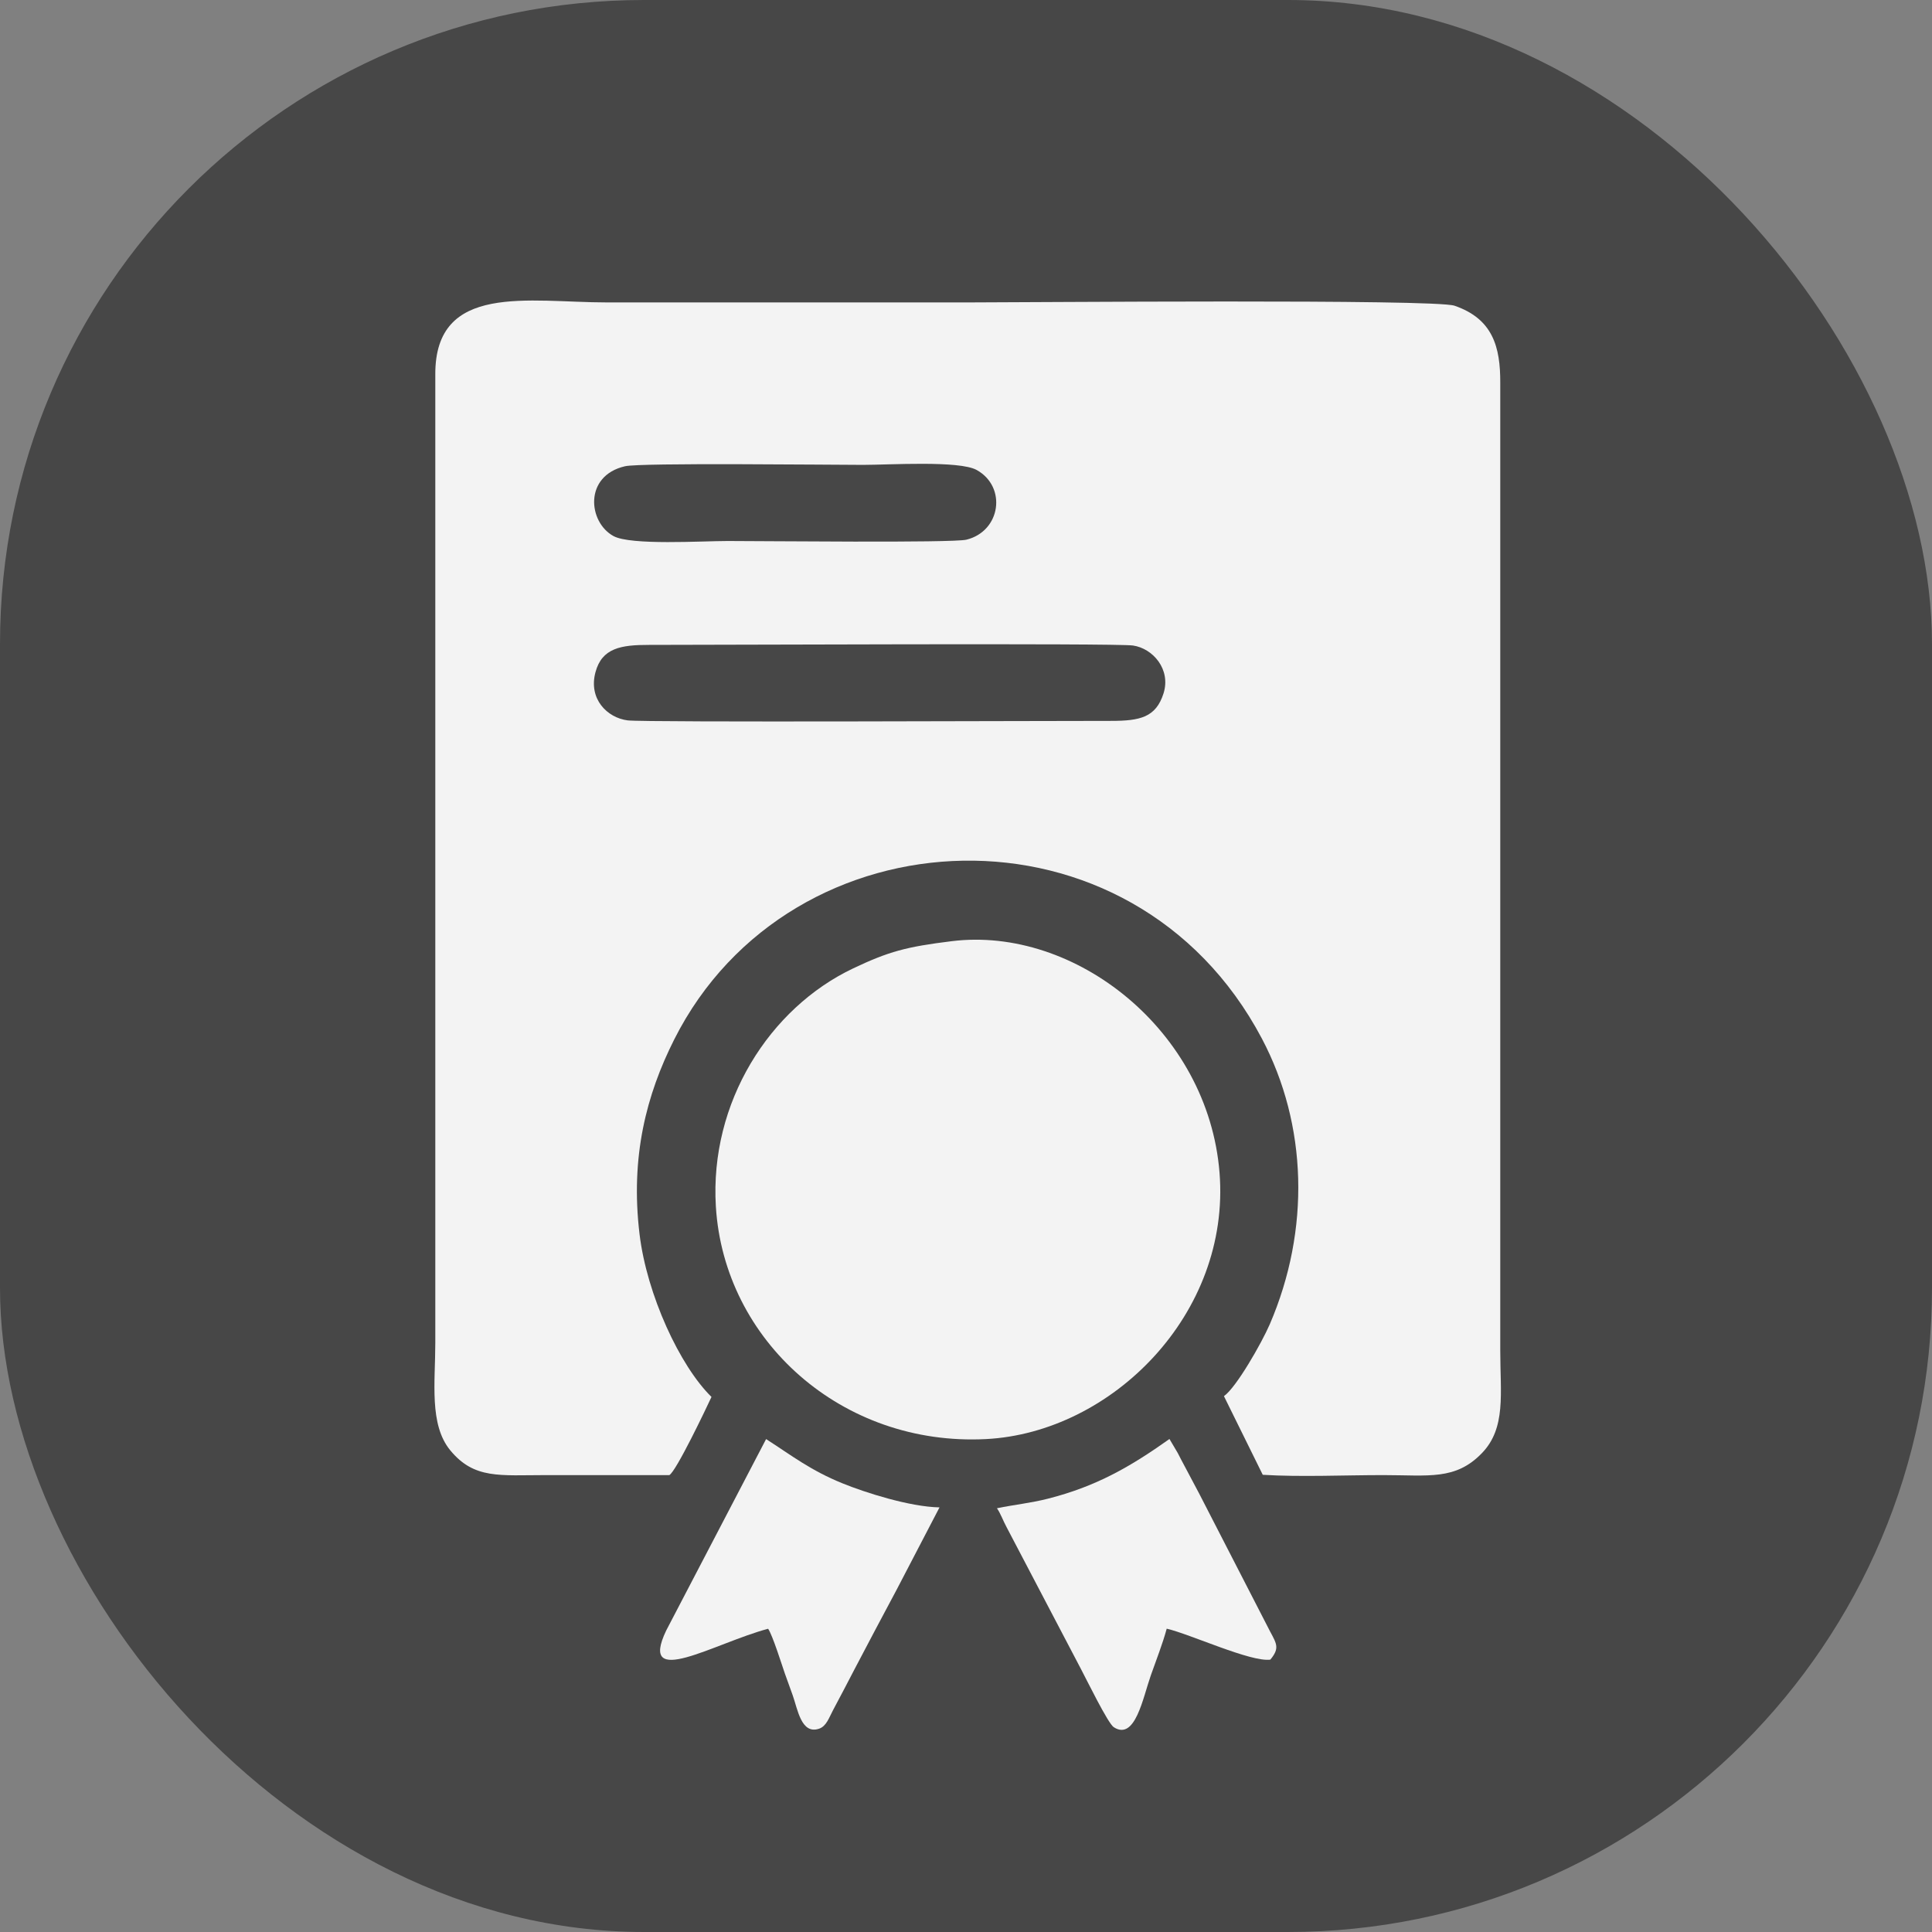
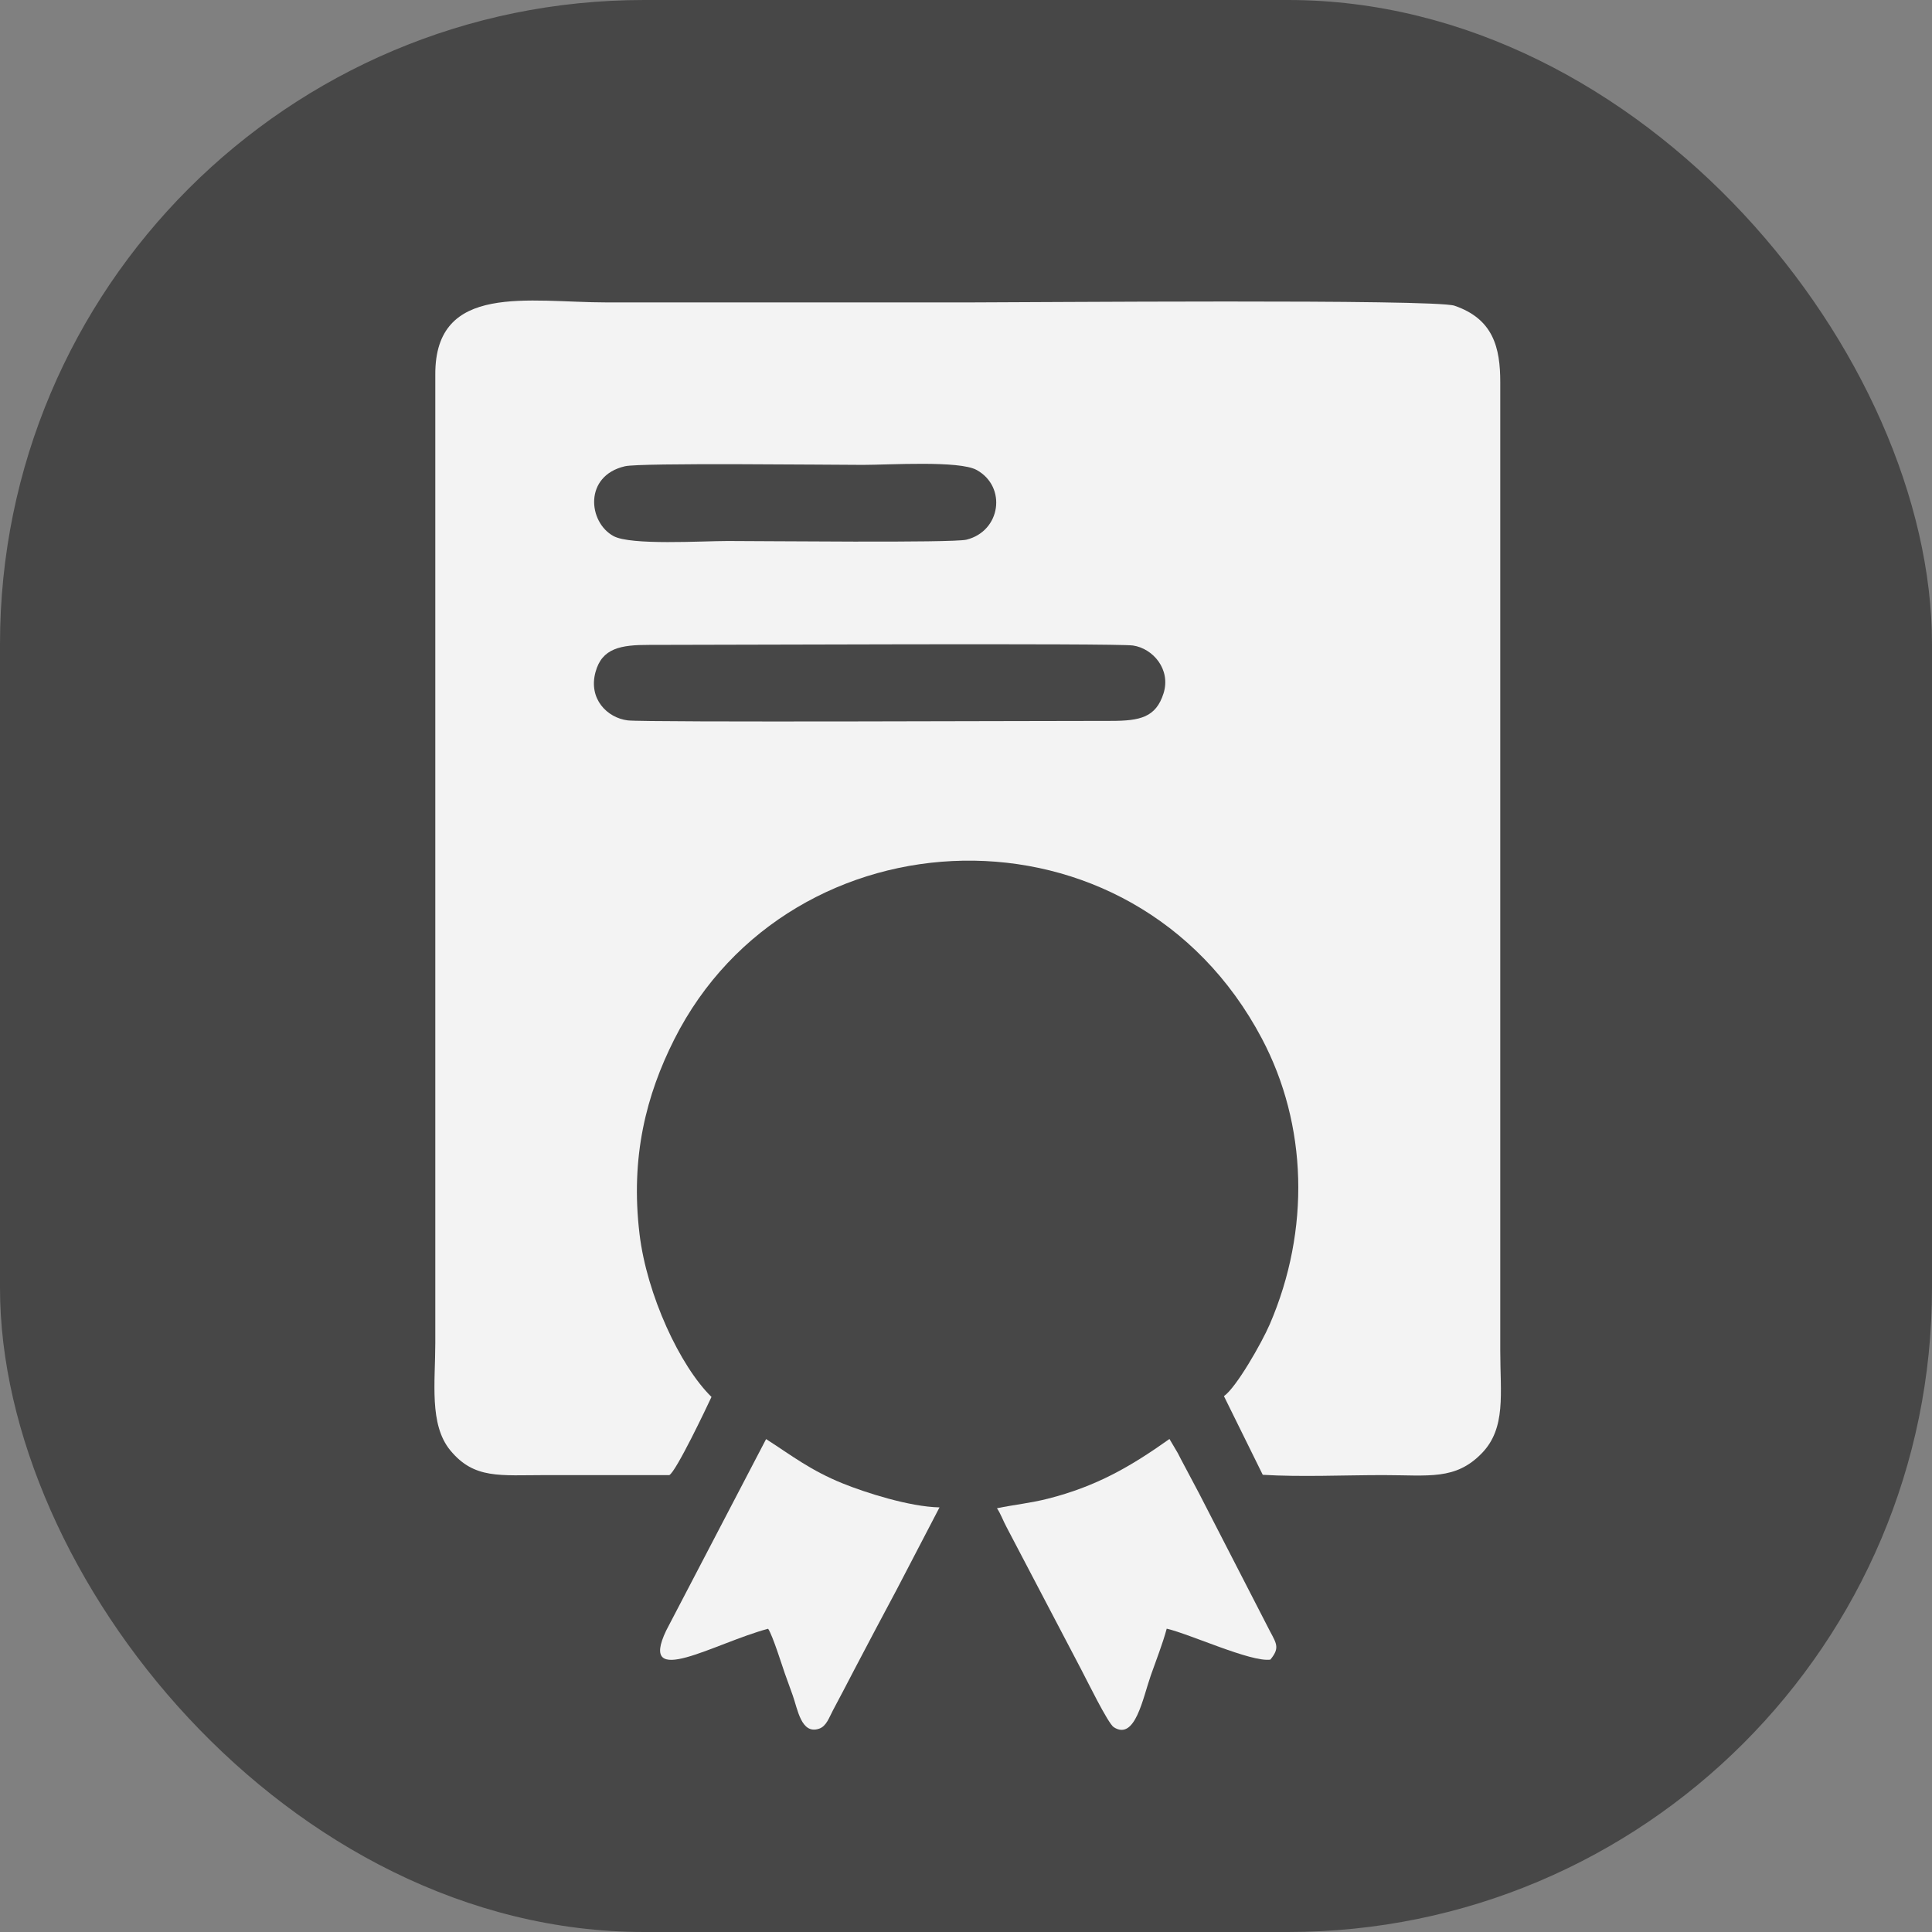
<svg xmlns="http://www.w3.org/2000/svg" width="45" height="45" viewBox="0 0 45 45" fill="none">
  <rect x="0" y="0" width="45" height="45" fill="#808080" stroke="none" />
  <rect width="45" height="45" rx="15" fill="#474747" />
  <path fill-rule="evenodd" clip-rule="evenodd" d="M27.101 16.15C26.924 16.708 26.556 16.791 25.877 16.791C24.417 16.789 15.031 16.83 14.619 16.779C14.144 16.719 13.701 16.281 13.87 15.656C14.021 15.093 14.464 15.02 15.119 15.021C16.564 15.022 25.991 14.978 26.388 15.035C26.854 15.102 27.277 15.591 27.101 16.15ZM14.557 10.86C14.922 10.775 19.331 10.828 20.099 10.828C20.711 10.828 22.344 10.722 22.749 10.947C23.456 11.34 23.311 12.372 22.511 12.57C22.188 12.65 17.689 12.6 16.951 12.601C16.35 12.601 14.696 12.706 14.291 12.487C13.698 12.166 13.593 11.083 14.557 10.86ZM15.589 34.359C15.748 34.277 16.459 32.781 16.572 32.537C15.837 31.819 15.066 30.158 14.896 28.744C14.68 26.946 15.054 25.5 15.706 24.207C18.413 18.836 26.379 18.491 29.391 24.189C30.453 26.198 30.523 28.646 29.575 30.846C29.387 31.28 28.797 32.316 28.508 32.519L29.412 34.351C30.289 34.405 31.324 34.358 32.219 34.358C33.277 34.358 33.901 34.484 34.517 33.846C35.083 33.26 34.944 32.459 34.944 31.466V8.912C34.946 8.088 34.776 7.429 33.879 7.121C33.416 6.961 23.906 7.044 22.589 7.044H14.132C12.321 7.044 10.128 6.571 10.139 8.725L10.139 28.478C10.139 29.412 10.139 30.346 10.139 31.28C10.139 32.194 9.993 33.179 10.487 33.78C11.045 34.458 11.64 34.358 12.723 34.358C13.678 34.358 14.633 34.357 15.589 34.359Z" fill="#F3F3F3" />
-   <path fill-rule="evenodd" clip-rule="evenodd" d="M22.167 21.922C21.106 22.053 20.702 22.162 19.873 22.555C17.923 23.48 16.525 25.678 16.674 28.104C16.866 31.228 19.612 33.691 22.965 33.519C25.898 33.368 28.669 30.6 28.405 27.311C28.14 24.006 25.042 21.566 22.167 21.922Z" fill="#F3F3F3" />
  <path fill-rule="evenodd" clip-rule="evenodd" d="M23.221 35.13C23.303 35.247 23.365 35.422 23.444 35.568L25.182 38.883C25.302 39.108 25.806 40.143 25.942 40.23C26.441 40.55 26.619 39.551 26.805 39.022C26.936 38.649 27.077 38.296 27.175 37.935C27.714 38.059 29.14 38.72 29.589 38.656C29.803 38.395 29.743 38.296 29.586 38.006L27.933 34.792C27.811 34.559 27.718 34.384 27.593 34.151C27.536 34.044 27.492 33.963 27.433 33.845L27.239 33.517C26.333 34.16 25.538 34.621 24.405 34.908C24.004 35.01 23.641 35.044 23.221 35.13Z" fill="#F3F3F3" />
  <path fill-rule="evenodd" clip-rule="evenodd" d="M17.891 37.937C17.997 38.091 18.214 38.789 18.279 38.974C18.346 39.165 18.4 39.31 18.464 39.488C18.578 39.806 18.662 40.409 19.08 40.264C19.25 40.205 19.31 40.007 19.403 39.833C19.576 39.511 19.729 39.215 19.903 38.881C20.222 38.268 20.56 37.638 20.891 37.015L21.883 35.11C21.185 35.096 20.159 34.767 19.626 34.551C18.882 34.25 18.435 33.899 17.844 33.519L15.517 37.978C14.855 39.365 16.654 38.265 17.891 37.937Z" fill="#F3F3F3" />
</svg>